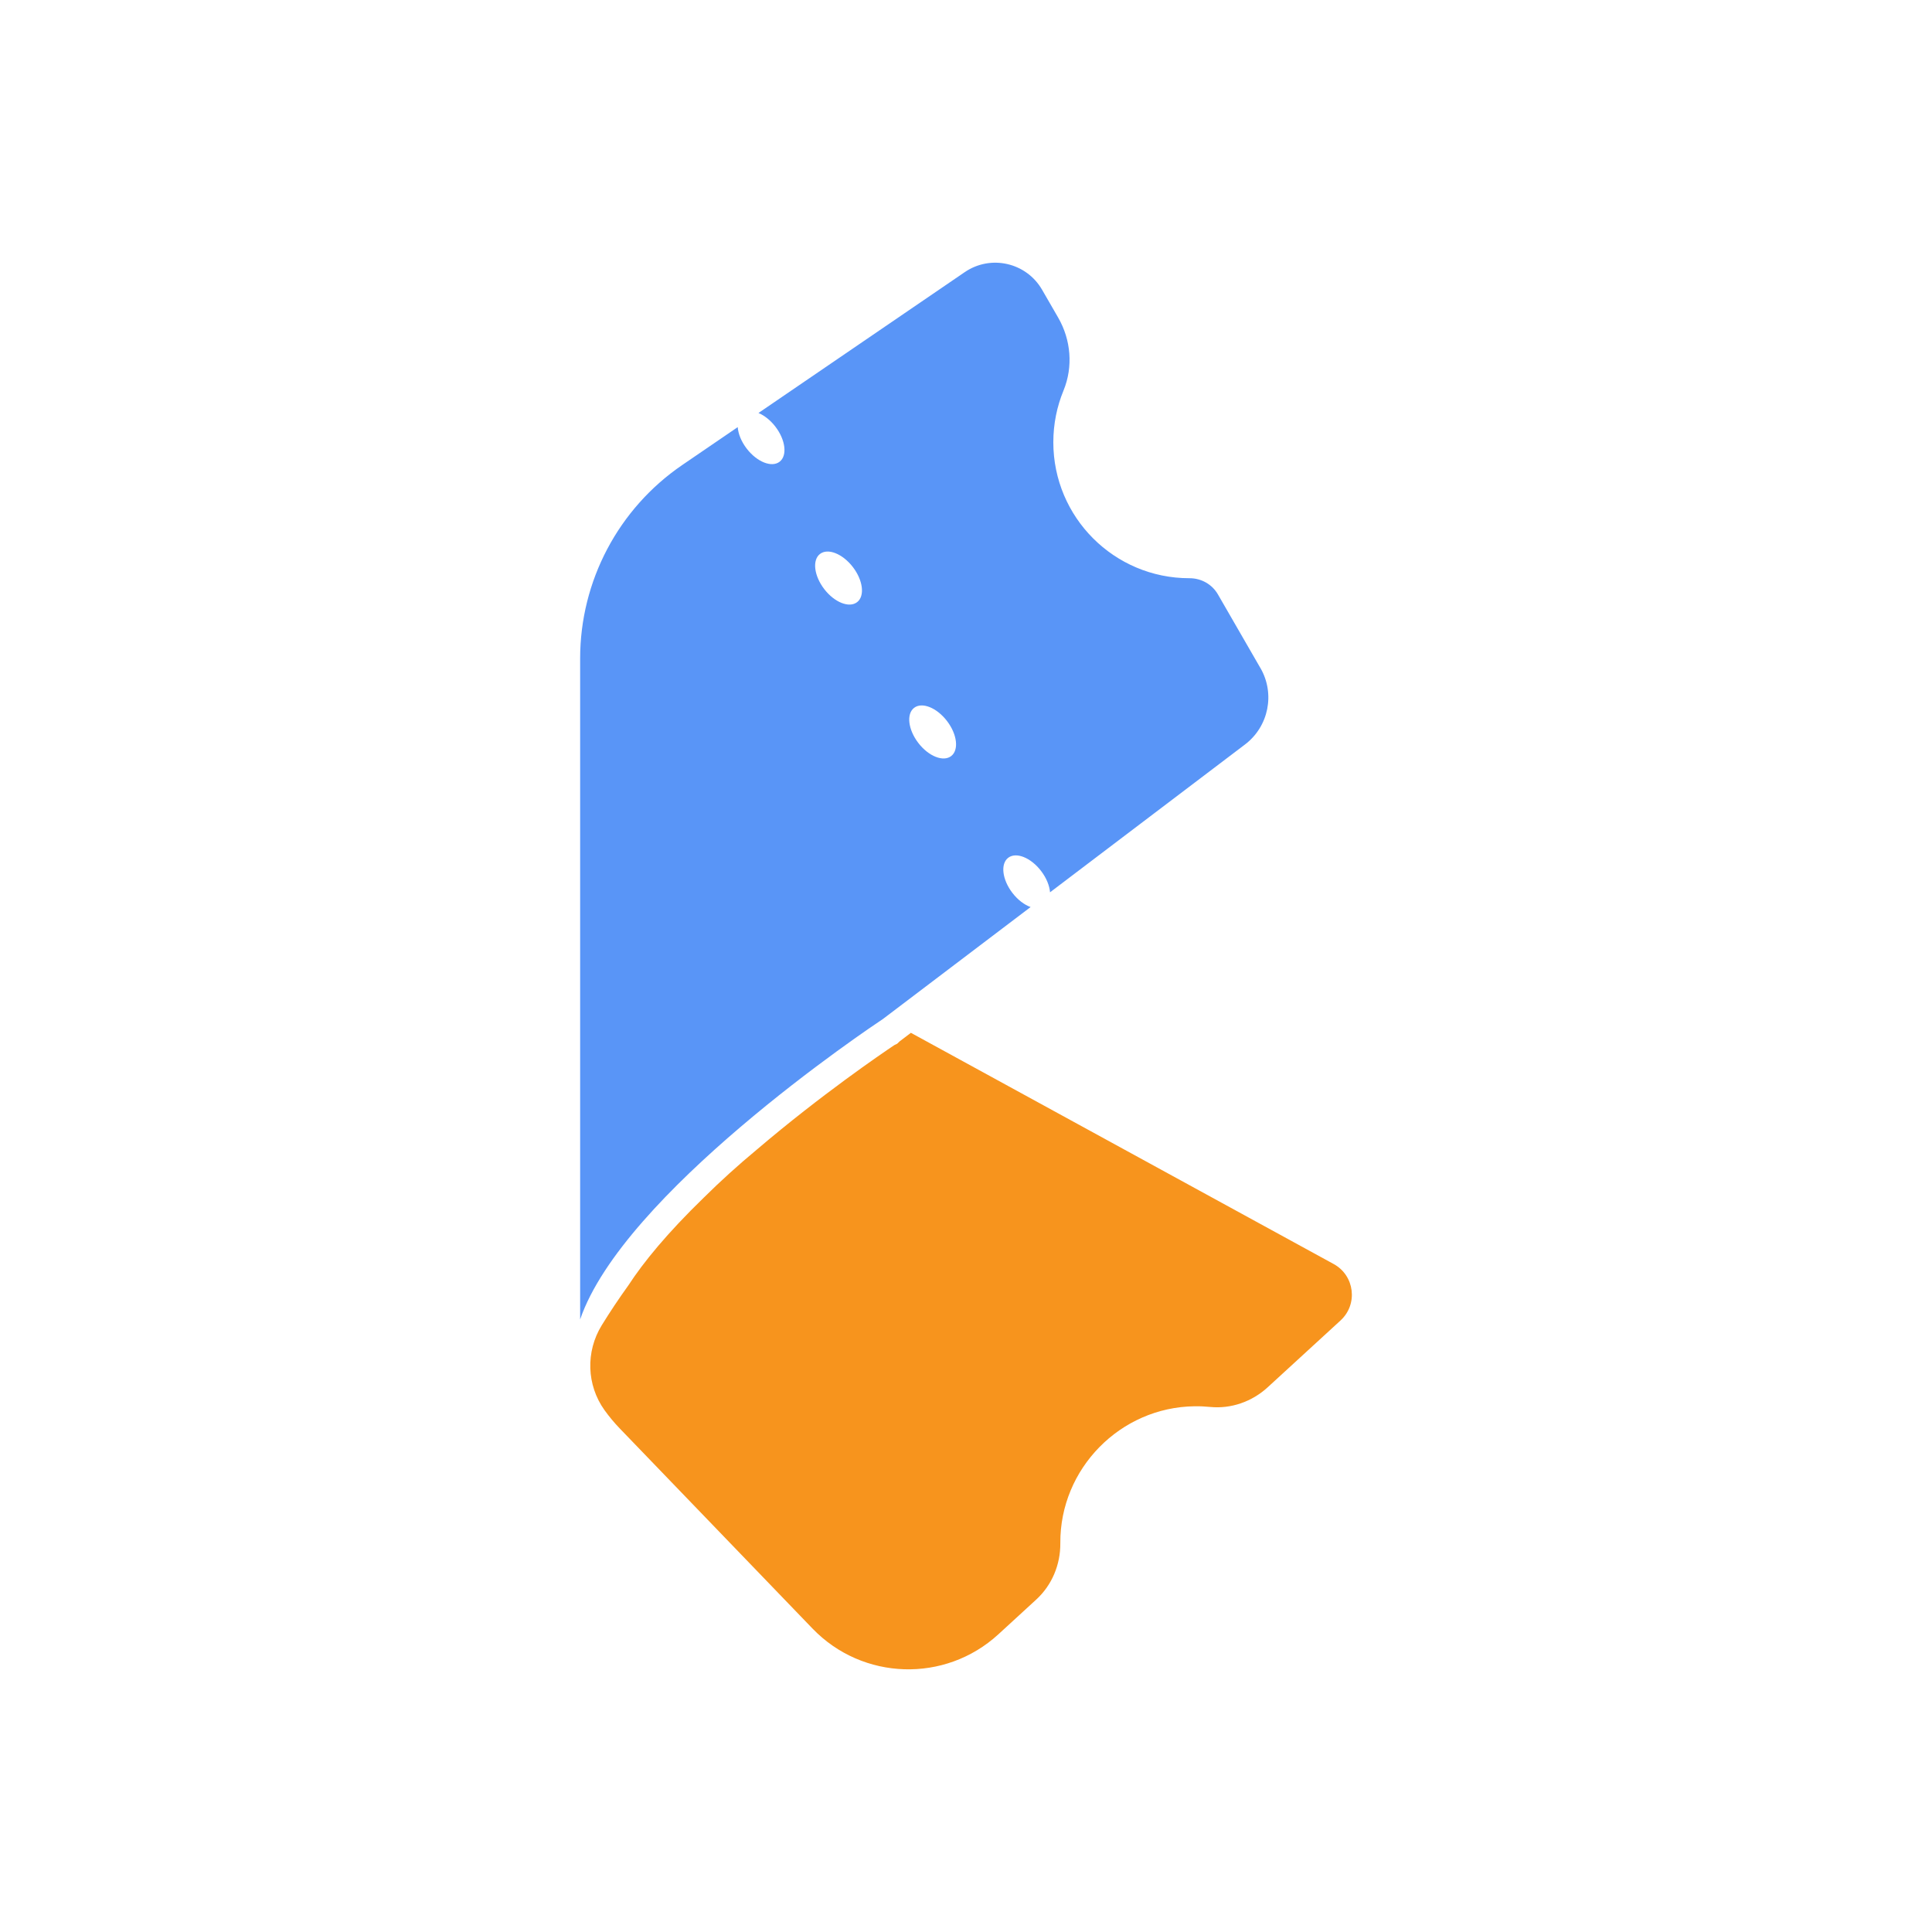
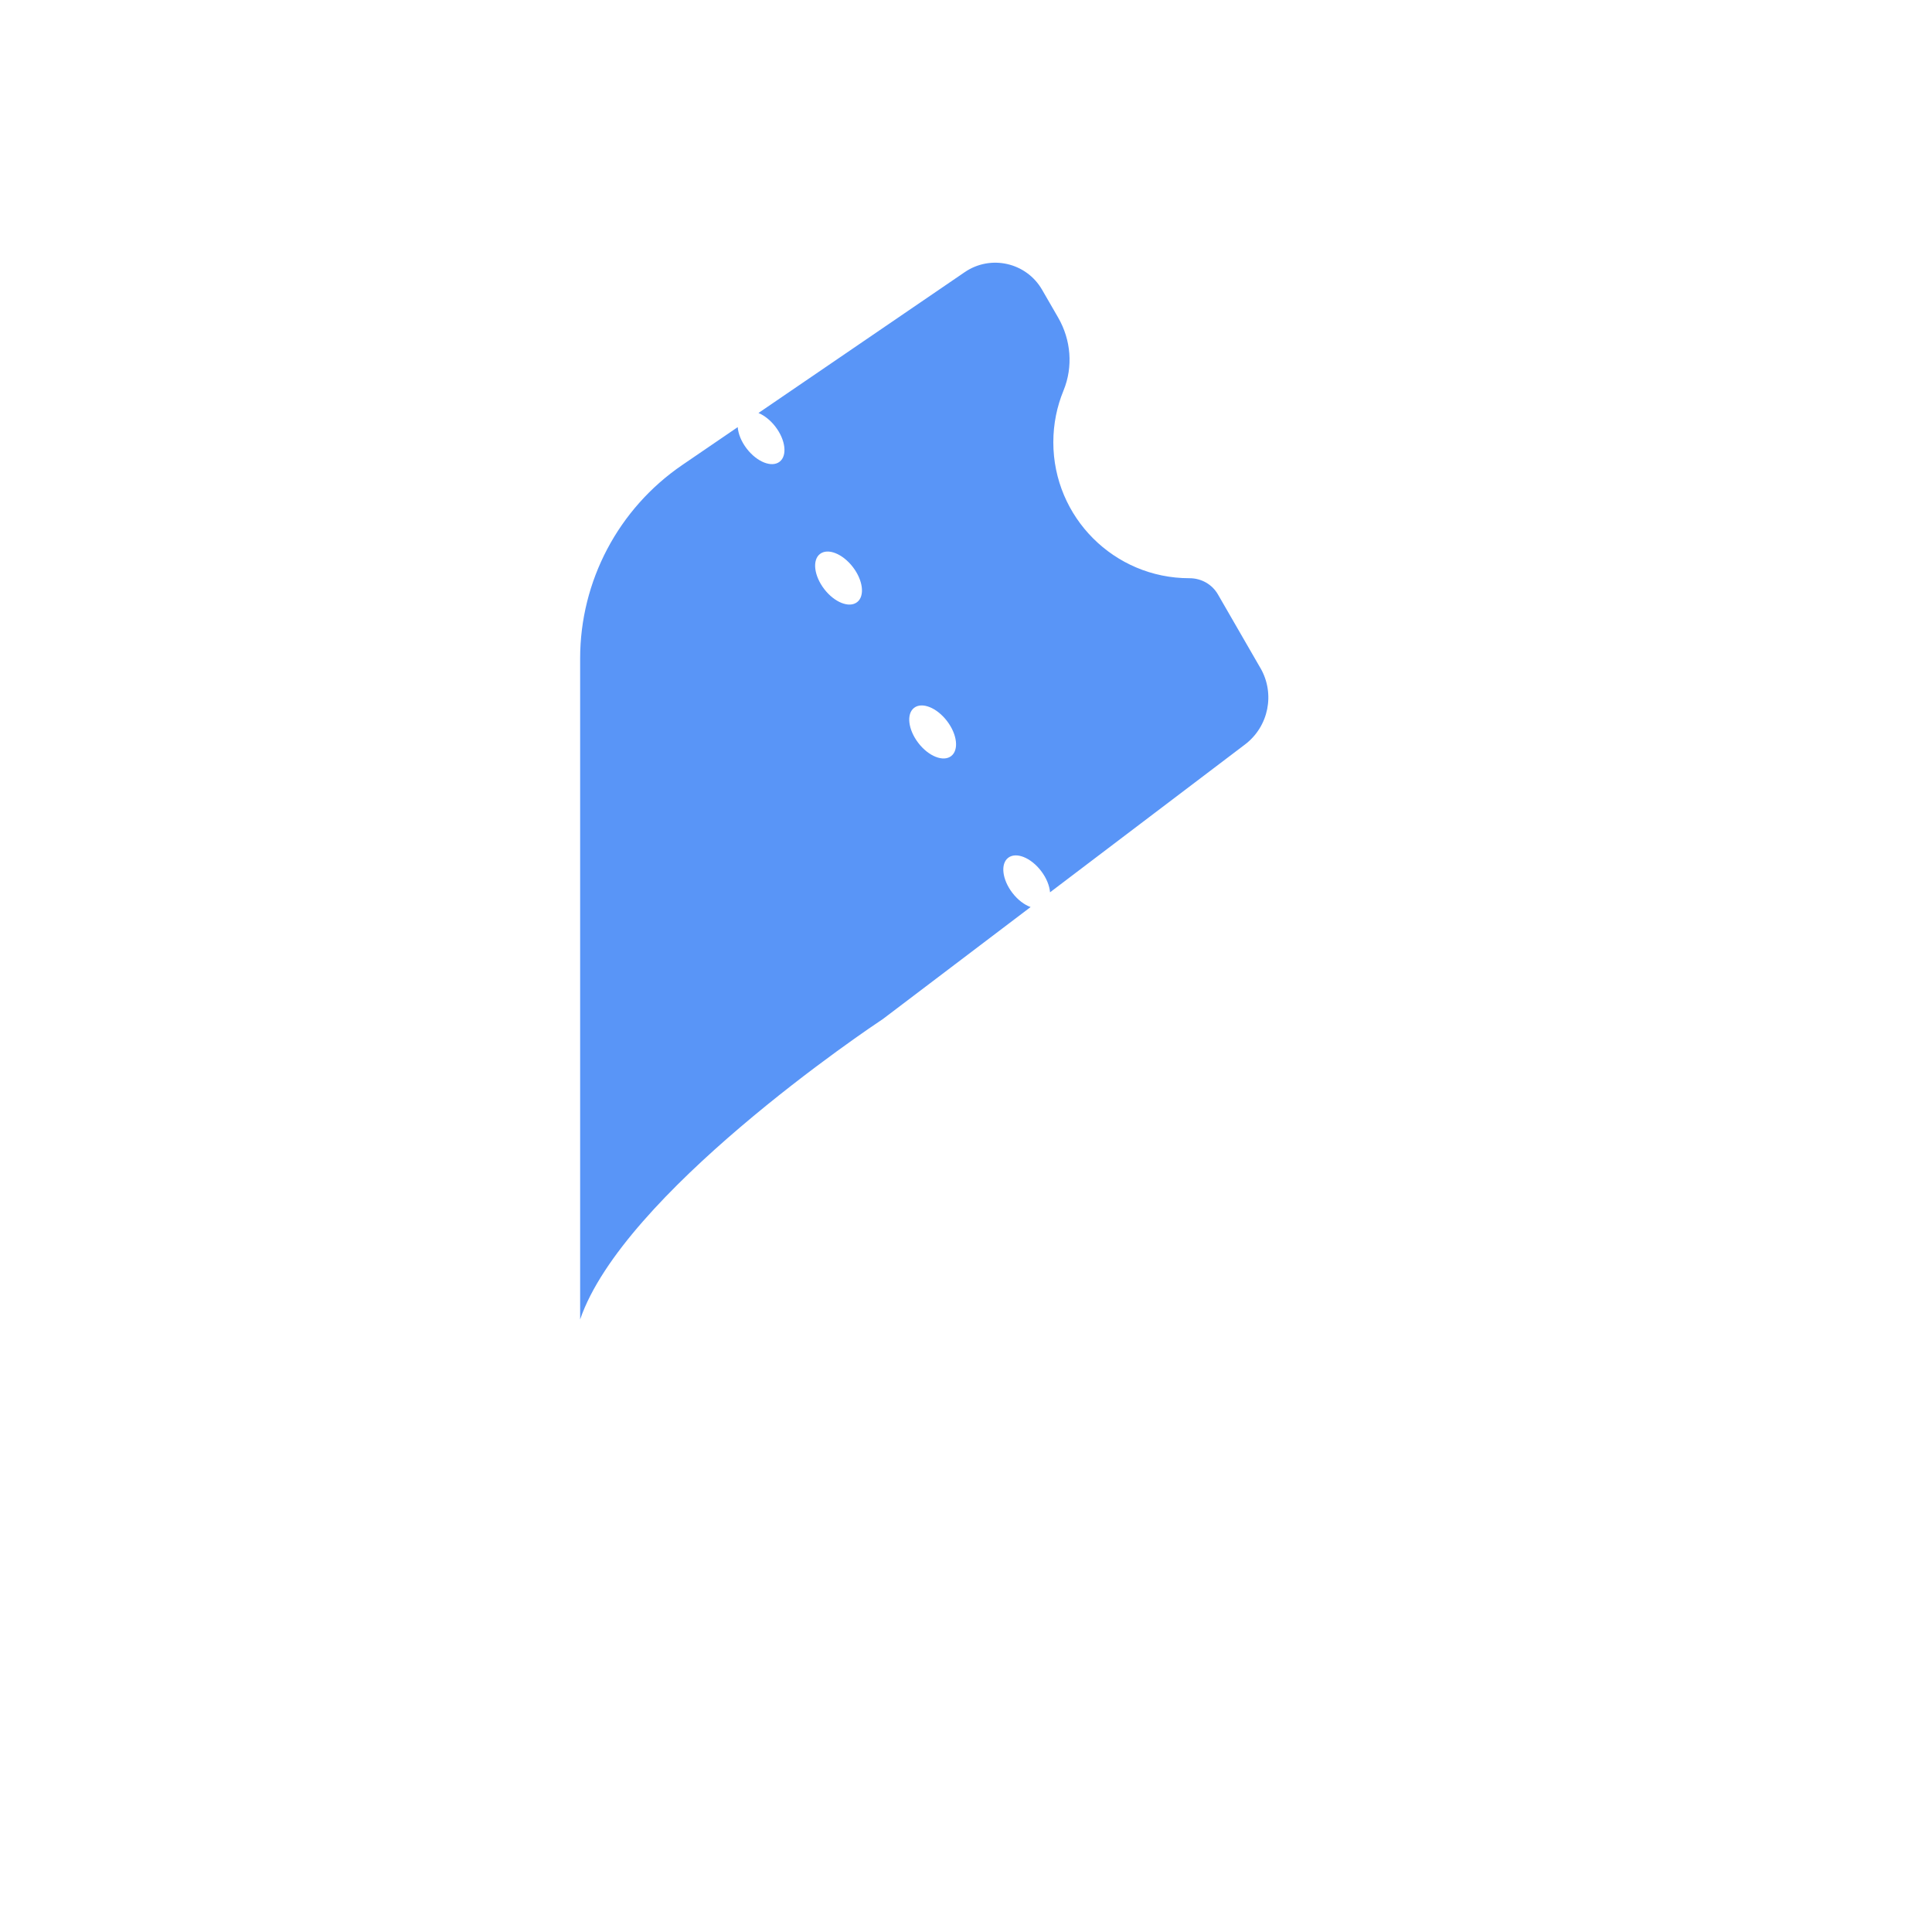
<svg xmlns="http://www.w3.org/2000/svg" id="Layer_1" data-name="Layer 1" viewBox="0 0 960 960">
  <defs>
    <style>
      .cls-1 {
        fill: #f7941d;
      }

      .cls-2 {
        fill: #5995f7;
      }
    </style>
  </defs>
-   <path class="cls-1" d="M666.13,656.11l-36.23,33.23c-7.76,7.12-18.17,10.81-28.65,9.76-2.53-.25-5.09-.37-7.69-.33-36.91.46-66.88,31.01-66.69,67.91,0,.05,0,.11,0,.16.08,10.61-4.15,20.8-11.98,27.98l-18.81,17.26c-26.46,24.27-67.44,23-92.35-2.86l-95.77-99.42c-2.76-2.87-5.3-5.92-7.59-9.12-8.91-12.45-9.41-29.06-1.4-42.1l.11-.18c4.06-6.58,8.42-13.13,13.13-19.67,7.47-11.47,19.23-25.92,37.6-43.73,8.09-8.01,16.85-15.97,26.39-23.89,31.8-27.1,61.94-47.61,68.19-51.8l1.41-.69,1.26-1.2,5.56-4.22,210.08,114.89c10.44,5.71,12.18,19.99,3.41,28.03Z" />
  <path class="cls-2" d="M626.29,331.94l-21.12-36.6c-2.91-5.04-8.31-8.04-14.13-8.03h-.09c-37.32,0-67.56-30.25-67.56-67.56,0-9.1,1.8-17.77,5.06-25.69,4.85-11.79,3.73-25.2-2.65-36.24l-7.99-13.84c-7.82-13.55-25.51-17.58-38.43-8.76l-50.04,34.17-25.79,17.61s0,0,0,0l-11.79,8.05-.66.45h0s-14.22,9.71-14.22,9.71c2.89,1.21,5.91,3.55,8.4,6.78,5.08,6.62,6.02,14.43,2.09,17.45-3.93,3.02-11.24.1-16.33-6.52-2.71-3.52-4.22-7.38-4.47-10.68l-27.53,18.8c-31.77,21.69-50.77,57.68-50.77,96.15v328.43c10.65-31.1,45.88-66.83,79.58-95.54,35.16-29.97,68.66-52.27,70.75-53.66.04-.03.06-.04.08-.05.02,0,.03-.02.03-.02l73.39-55.64c-3.09-1.11-6.37-3.55-9.04-7.03-5.08-6.62-6.02-14.43-2.09-17.45,3.93-3.02,11.24-.1,16.32,6.52,2.69,3.51,4.21,7.35,4.47,10.63l36.08-27.36h0s15.03-11.39,15.03-11.39l.67-.51,45.09-34.19c11.77-8.92,15.06-25.2,7.68-37.99ZM425.87,299.22c-3.93,3.02-11.24.1-16.32-6.52-5.08-6.62-6.02-14.43-2.09-17.45,3.93-3.02,11.24-.1,16.33,6.52,5.08,6.62,6.02,14.43,2.09,17.45ZM472.63,375.69c-3.93,3.02-11.24.1-16.32-6.52-5.08-6.62-6.02-14.43-2.09-17.45,3.93-3.02,11.24-.1,16.32,6.52,5.08,6.62,6.02,14.43,2.09,17.45Z" />
</svg>